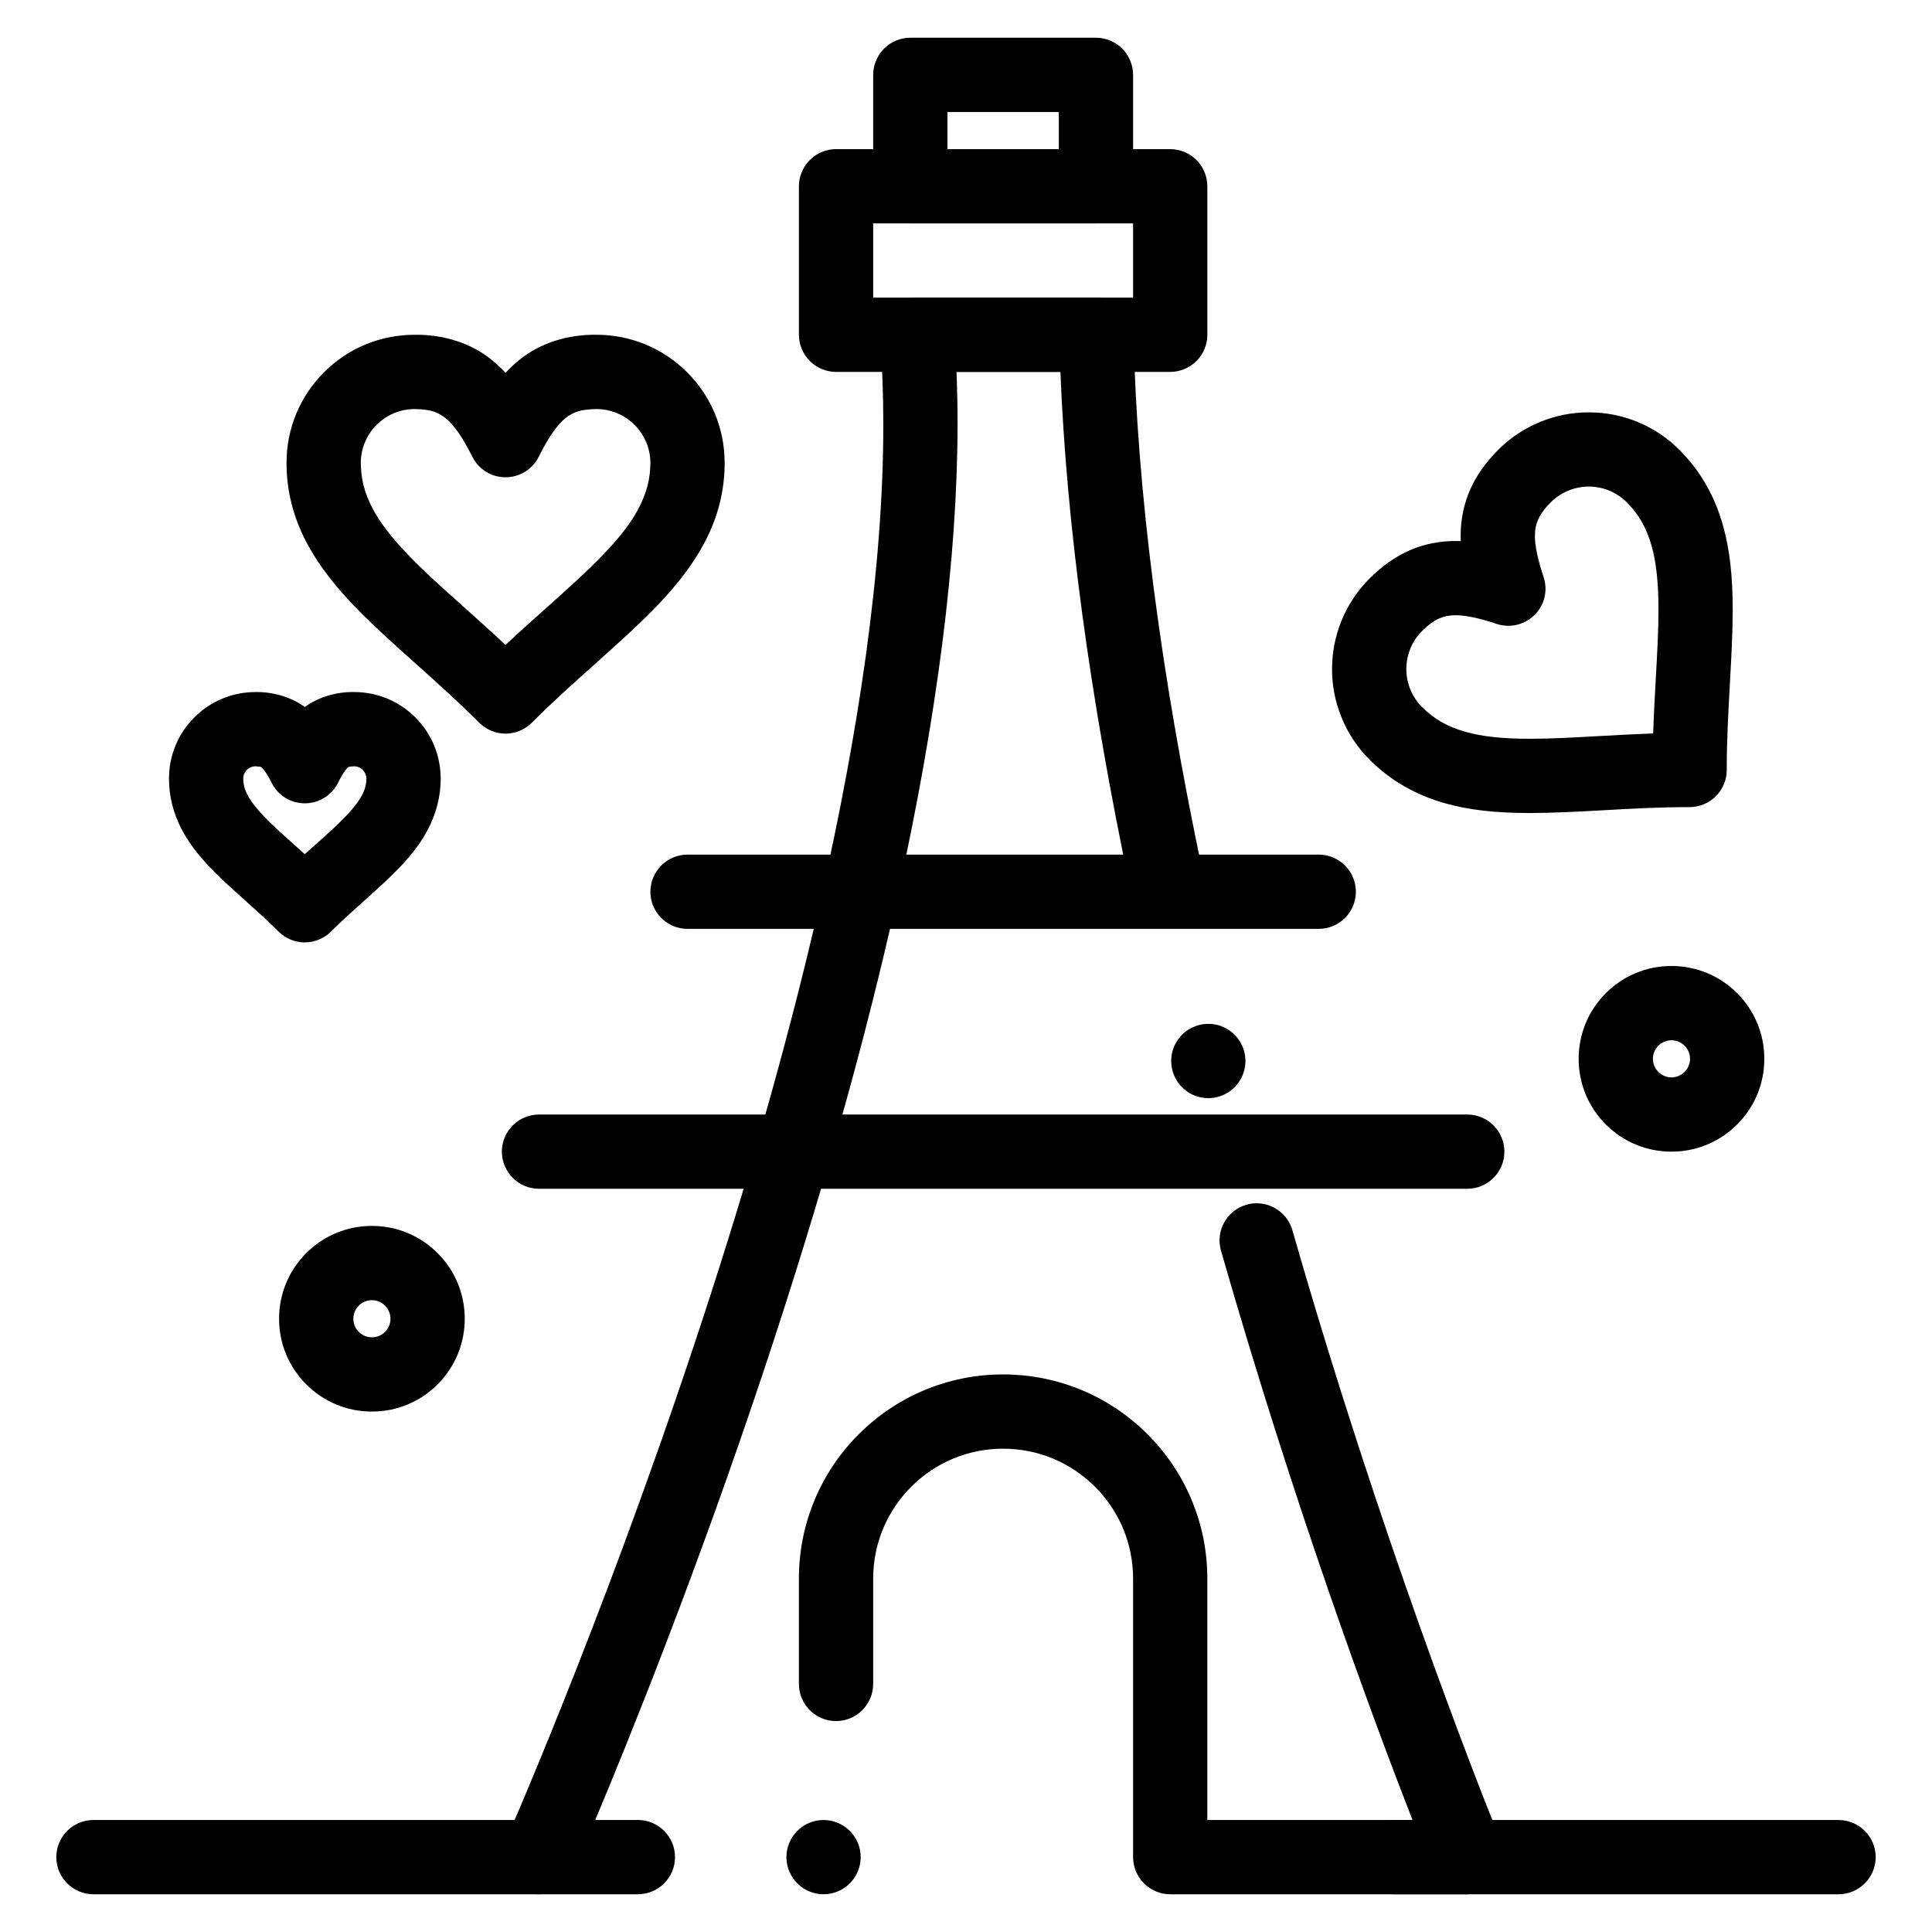
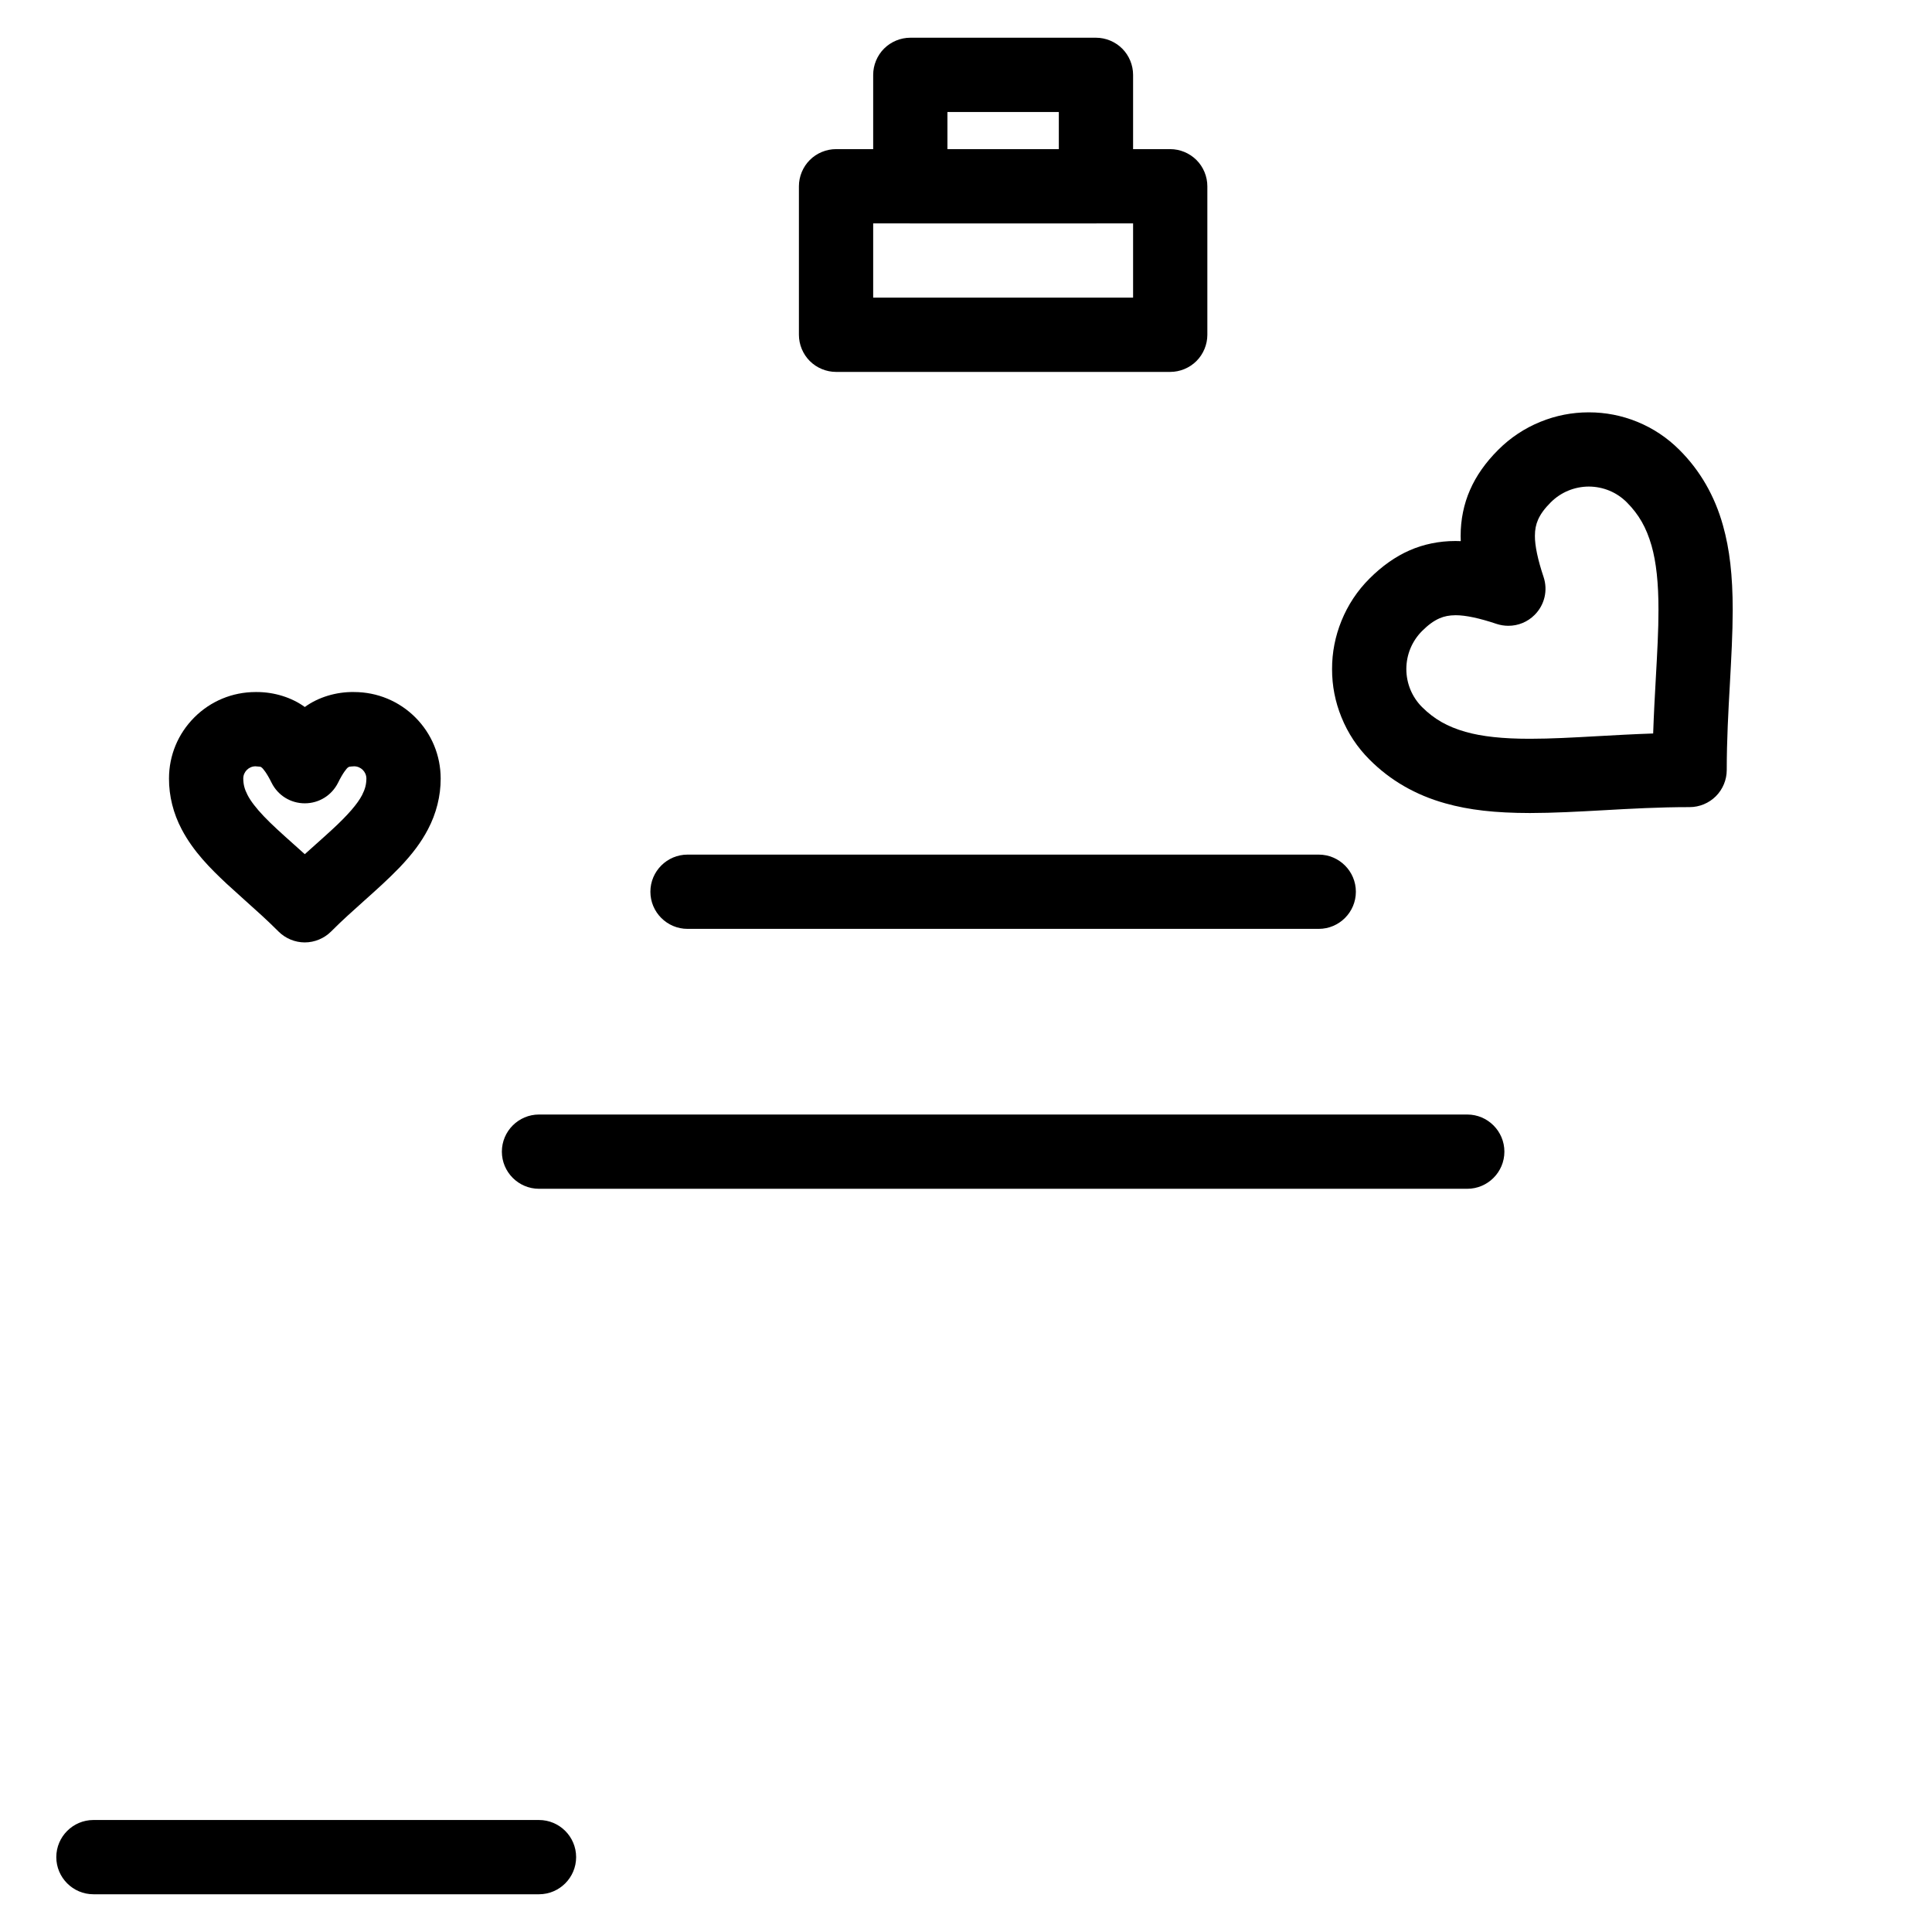
<svg xmlns="http://www.w3.org/2000/svg" fill="#000000" width="800px" height="800px" version="1.1" viewBox="144 144 512 512">
  <g>
-     <path d="m532.84 646h-78.719c-2.59 0-5.125-1.055-6.957-2.883-1.832-1.828-2.883-4.367-2.883-6.957v-73.801c0-9.191-3.59-17.84-10.086-24.355-6.527-6.504-15.176-10.086-24.355-10.086-9.191 0-17.832 3.582-24.355 10.086-6.496 6.516-10.086 15.164-10.086 24.355v27.906c0 5.422-4.418 9.84-9.84 9.84s-9.84-4.418-9.84-9.84v-27.906c0-7.312 1.438-14.395 4.25-21.066 2.727-6.445 6.633-12.23 11.602-17.199s10.754-8.875 17.199-11.602c6.672-2.816 13.758-4.254 21.07-4.254 7.301 0 14.395 1.438 21.066 4.25 6.445 2.727 12.23 6.633 17.199 11.602s8.875 10.758 11.602 17.199c2.812 6.672 4.25 13.754 4.25 21.066v63.961h54.367c-10.598-27.199-31.262-82.902-50.746-150.88-0.727-2.527-0.422-5.188 0.855-7.488 1.27-2.293 3.367-3.957 5.894-4.684 0.883-0.254 1.801-0.383 2.715-0.383 4.359 0 8.254 2.93 9.457 7.133 23.391 81.645 49.219 146.98 54.16 159.25 0.805 2.008 1.25 3.07 1.27 3.121v0.012c1.258 3.039 0.914 6.496-0.918 9.23-1.824 2.738-4.875 4.371-8.172 4.371zm-170.59 0c-5.422 0-9.84-4.418-9.84-9.84s4.418-9.84 9.84-9.84 9.84 4.418 9.84 9.84-4.418 9.84-9.84 9.84zm-49.203 0h-26.211c-3.344 0-6.426-1.672-8.246-4.477-1.82-2.805-2.106-6.297-0.746-9.359 0-0.012 0.02-0.027 0.039-0.09 0.117-0.254 0.473-1.062 1.062-2.43 1.004-2.32 2.078-4.812 3.18-7.41 2.488-5.894 6.496-15.488 11.367-27.711 8.602-21.531 21.578-55.391 34.547-94.402 22.867-68.594 50.117-166.55 50.047-243.75 0-7.949-0.297-15.645-0.867-22.879-0.215-2.727 0.719-5.441 2.578-7.449 1.859-2.016 4.496-3.168 7.231-3.168h47.527c2.59 0 5.027 0.992 6.879 2.812 1.859 1.812 2.902 4.231 2.961 6.809 0.895 41.309 7.066 89.316 18.344 142.69 0.137 0.66 0.207 1.32 0.215 1.988 0.031 4.644-3.258 8.719-7.812 9.672-0.672 0.148-1.359 0.215-2.047 0.215-4.613 0-8.66-3.285-9.613-7.805-10.656-50.508-16.867-96.5-18.461-136.71h-27.543c0.188 4.477 0.285 9.133 0.285 13.816-0.031 35.523-5.422 77.766-16.031 125.56-8.395 37.844-20.172 79.695-35.02 124.4-17.938 53.934-35.855 98.301-44.961 119.99h11.297c5.422 0 9.84 4.418 9.84 9.84 0 5.426-4.418 9.844-9.84 9.844zm151.17-210.98c-4.516 0-8.441-3.059-9.535-7.449-0.648-2.547-0.258-5.195 1.09-7.449s3.496-3.848 6.051-4.488c0.789-0.207 1.594-0.305 2.402-0.305 4.516 0 8.434 3.059 9.535 7.449 1.32 5.254-1.879 10.617-7.144 11.938-0.781 0.195-1.602 0.305-2.398 0.305z" />
    <path d="m454.12 242.56h-88.559c-2.59 0-5.125-1.055-6.957-2.883-1.832-1.832-2.883-4.371-2.883-6.957v-39.359c0-2.59 1.055-5.125 2.883-6.957 1.832-1.832 4.367-2.883 6.957-2.883h88.559c2.59 0 5.125 1.055 6.957 2.883s2.883 4.367 2.883 6.957v39.359c0 2.59-1.055 5.125-2.883 6.957-1.828 1.828-4.367 2.883-6.957 2.883zm-78.719-19.68h68.879v-19.68h-68.879z" />
    <path d="m434.44 203.2h-49.199c-2.59 0-5.125-1.055-6.957-2.883-1.828-1.832-2.883-4.371-2.883-6.957v-29.523c0-2.59 1.055-5.125 2.883-6.957 1.832-1.828 4.371-2.883 6.957-2.883h49.199c2.59 0 5.125 1.055 6.957 2.883 1.832 1.832 2.883 4.371 2.883 6.957v29.52c0 2.59-1.055 5.125-2.883 6.957s-4.367 2.887-6.957 2.887zm-39.359-19.68h29.52v-9.84h-29.52z" />
    <path d="m532.84 459.04h-246c-5.422 0-9.84-4.418-9.84-9.84s4.418-9.84 9.84-9.84h246c5.422 0 9.84 4.418 9.84 9.84s-4.418 9.84-9.84 9.84z" />
    <path d="m493.48 390.16h-167.28c-5.422 0-9.84-4.418-9.84-9.84 0-5.422 4.418-9.84 9.84-9.84h167.28c5.422 0 9.84 4.418 9.84 9.84 0 5.422-4.418 9.84-9.84 9.84z" />
-     <path d="m631.24 646h-118.08c-5.422 0-9.84-4.418-9.84-9.84s4.418-9.84 9.84-9.84h118.08c5.422 0 9.84 4.418 9.84 9.84-0.004 5.422-4.422 9.84-9.844 9.84z" />
    <path d="m286.84 646h-118.08c-5.422 0-9.84-4.418-9.84-9.84s4.418-9.84 9.84-9.84h118.08c5.422 0 9.84 4.418 9.84 9.84s-4.418 9.84-9.84 9.84z" />
    <path d="m549.41 359.46c-9.18-0.012-16.09-0.797-22.387-2.566-7.863-2.195-14.613-6.09-20.074-11.582-3.238-3.227-5.738-7.008-7.449-11.238-1.664-4.082-2.5-8.375-2.488-12.762-0.012-4.387 0.828-8.688 2.488-12.773 1.711-4.223 4.211-8 7.449-11.227 3.316-3.316 6.879-5.824 10.598-7.457 3.68-1.625 7.863-2.481 12.094-2.481h0.098c0.441 0 0.918 0.012 1.379 0.031-0.02-0.461-0.031-0.926-0.031-1.387-0.012-4.262 0.848-8.473 2.488-12.184 1.621-3.731 4.133-7.293 7.457-10.609 3.219-3.227 6.996-5.738 11.215-7.449 4.082-1.664 8.375-2.5 12.762-2.5h0.09c4.379 0 8.668 0.836 12.742 2.488 4.211 1.711 7.981 4.223 11.199 7.438 5.492 5.461 9.387 12.211 11.57 20.055 1.77 6.309 2.566 13.207 2.578 22.367-0.012 6.316-0.375 12.742-0.746 19.543-0.414 7.359-0.836 14.965-0.836 22.887 0 2.59-1.043 5.125-2.883 6.957-1.832 1.832-4.359 2.883-6.949 2.883h-0.188c-7.844 0-15.379 0.414-22.66 0.828-6.793 0.375-13.207 0.73-19.516 0.738zm0-19.68h0.234c5.293 0 11.246-0.324 17.543-0.68 4.762-0.266 9.691-0.543 14.918-0.719 0.18-5.246 0.453-10.184 0.719-14.957 0.355-6.394 0.699-12.438 0.688-17.801 0.012-7.086-0.59-12.652-1.832-17.012-1.387-4.812-3.344-8.246-6.555-11.484-2.684-2.688-6.258-4.164-10.074-4.184-3.82 0.02-7.41 1.504-10.105 4.203-1.625 1.625-2.684 3.078-3.344 4.574-0.582 1.348-0.828 2.598-0.836 4.289-0.02 2.598 0.777 6.356 2.293 10.883 1.191 3.551 0.277 7.418-2.371 10.066-1.859 1.859-4.328 2.883-6.957 2.883-1.051 0-2.106-0.168-3.121-0.5-4.457-1.504-8.195-2.301-10.793-2.301h-0.078c-1.691 0.02-2.941 0.254-4.289 0.836-1.496 0.66-2.961 1.723-4.586 3.344-2.676 2.688-4.164 6.269-4.172 10.086 0.012 3.816 1.496 7.398 4.172 10.086 3.246 3.207 6.68 5.164 11.504 6.555 4.34 1.23 9.859 1.832 16.887 1.832z" />
-     <path d="m277.97 338.42c-2.59 0-5.125-1.055-6.957-2.883-5.637-5.637-11.367-10.766-16.906-15.715-3.019-2.707-5.875-5.254-8.68-7.863-7.094-6.621-15.086-14.504-20.242-24.297-3.504-6.68-5.273-13.746-5.254-21.008 0-9.062 3.531-17.586 9.938-24 6.41-6.402 14.93-9.934 24.004-9.934 7.812-0.109 15.094 2.293 20.457 6.672 1.27 1.031 2.5 2.184 3.641 3.414 1.141-1.238 2.371-2.383 3.641-3.414 5.363-4.379 12.633-6.781 20.457-6.672 9.074 0 17.605 3.531 24.02 9.938 6.414 6.406 9.949 14.938 9.949 24 0.02 7.262-1.75 14.336-5.266 21.008-2.863 5.473-6.848 10.793-12.535 16.758-5.078 5.273-10.668 10.273-16.59 15.566-5.481 4.898-11.141 9.957-16.719 15.547-1.832 1.832-4.371 2.883-6.957 2.883zm-24.098-86.02c-7.852 0.02-14.25 6.414-14.258 14.258 0.02 4.211 0.953 7.883 3.019 11.906 1.938 3.731 4.988 7.742 9.309 12.262 4.144 4.359 9.379 9.031 14.918 13.992 3.57 3.199 7.262 6.496 11.109 10.098 3.769-3.531 7.41-6.789 10.934-9.93 2.914-2.609 5.656-5.059 8.227-7.449 8.461-7.812 13.461-13.668 16.195-18.98 2.078-4.016 3.012-7.684 3.031-11.898-0.012-7.844-6.426-14.238-14.289-14.258-4.379 0.078-6.121 0.828-8.156 2.363-2.184 1.691-4.656 5.246-7.144 10.273-1.672 3.356-5.047 5.441-8.797 5.441s-7.125-2.086-8.797-5.441c-2.488-5.019-4.961-8.57-7.144-10.273-2.047-1.535-3.789-2.285-8.156-2.363z" />
    <path d="m224.77 393.75c-2.59 0-5.125-1.055-6.957-2.883-2.941-2.953-6.012-5.699-8.973-8.344-1.574-1.418-3.207-2.883-4.781-4.328-4.309-4.043-8.777-8.48-11.906-14.406-2.223-4.203-3.387-8.855-3.367-13.473 0-6.121 2.391-11.875 6.711-16.195 4.328-4.328 10.078-6.711 16.207-6.723h0.375c4.613 0 9.238 1.445 12.695 3.965 3.551-2.59 8.344-4.055 13.078-3.965 6.121 0.012 11.875 2.391 16.207 6.711 4.328 4.328 6.711 10.086 6.723 16.207 0.012 4.613-1.152 9.27-3.375 13.48-1.781 3.394-4.102 6.516-7.539 10.117-2.973 3.078-6.082 5.863-9.379 8.809-2.894 2.59-5.883 5.254-8.758 8.148-1.832 1.824-4.371 2.879-6.961 2.879zm-13.074-46.672c-1.77 0.012-3.227 1.457-3.227 3.238 0.02 1.594 0.324 2.785 1.133 4.367 0.836 1.625 2.293 3.512 4.309 5.629 2.047 2.156 4.664 4.508 7.703 7.223 1.012 0.906 2.078 1.852 3.16 2.832 1.012-0.906 1.996-1.789 2.941-2.637 1.566-1.398 3.039-2.715 4.387-3.965 4.055-3.731 6.691-6.781 7.863-9.082 0.797-1.586 1.113-2.773 1.133-4.367-0.012-1.781-1.465-3.227-3.246-3.238-1.309 0.07-1.387 0.137-1.484 0.215-0.039 0.031-0.07 0.059-0.148 0.09-0.305 0.195-1.359 1.445-2.637 4.062-1.684 3.356-5.059 5.441-8.809 5.441s-7.125-2.086-8.797-5.441c-1.277-2.609-2.344-3.867-2.656-4.062-0.07-0.031-0.098-0.07-0.137-0.09-0.102-0.086-0.18-0.145-1.488-0.215z" />
-     <path d="m586.96 449.2c-6.574 0-12.754-2.559-17.398-7.203-4.644-4.644-7.203-10.824-7.203-17.398 0-6.574 2.559-12.754 7.203-17.398s10.824-7.203 17.398-7.203c6.574 0 12.754 2.559 17.398 7.203s7.203 10.824 7.203 17.398c0 6.574-2.559 12.754-7.203 17.398-4.648 4.644-10.828 7.203-17.398 7.203zm0-29.52c-2.707 0-4.922 2.215-4.922 4.922 0 2.707 2.215 4.91 4.922 4.922 2.707-0.012 4.922-2.215 4.922-4.922-0.004-2.711-2.219-4.922-4.922-4.922z" />
-     <path d="m242.56 518.08c-6.574 0-12.754-2.559-17.398-7.203-4.644-4.641-7.203-10.824-7.203-17.395 0-6.574 2.559-12.754 7.203-17.398 4.644-4.644 10.824-7.203 17.398-7.203 6.574 0 12.754 2.559 17.398 7.203s7.203 10.824 7.203 17.398-2.559 12.754-7.203 17.398c-4.644 4.641-10.824 7.199-17.398 7.199zm0-29.52c-2.707 0-4.922 2.215-4.922 4.922s2.215 4.922 4.922 4.922c2.707 0 4.922-2.215 4.922-4.922-0.004-2.707-2.215-4.922-4.922-4.922z" />
  </g>
</svg>